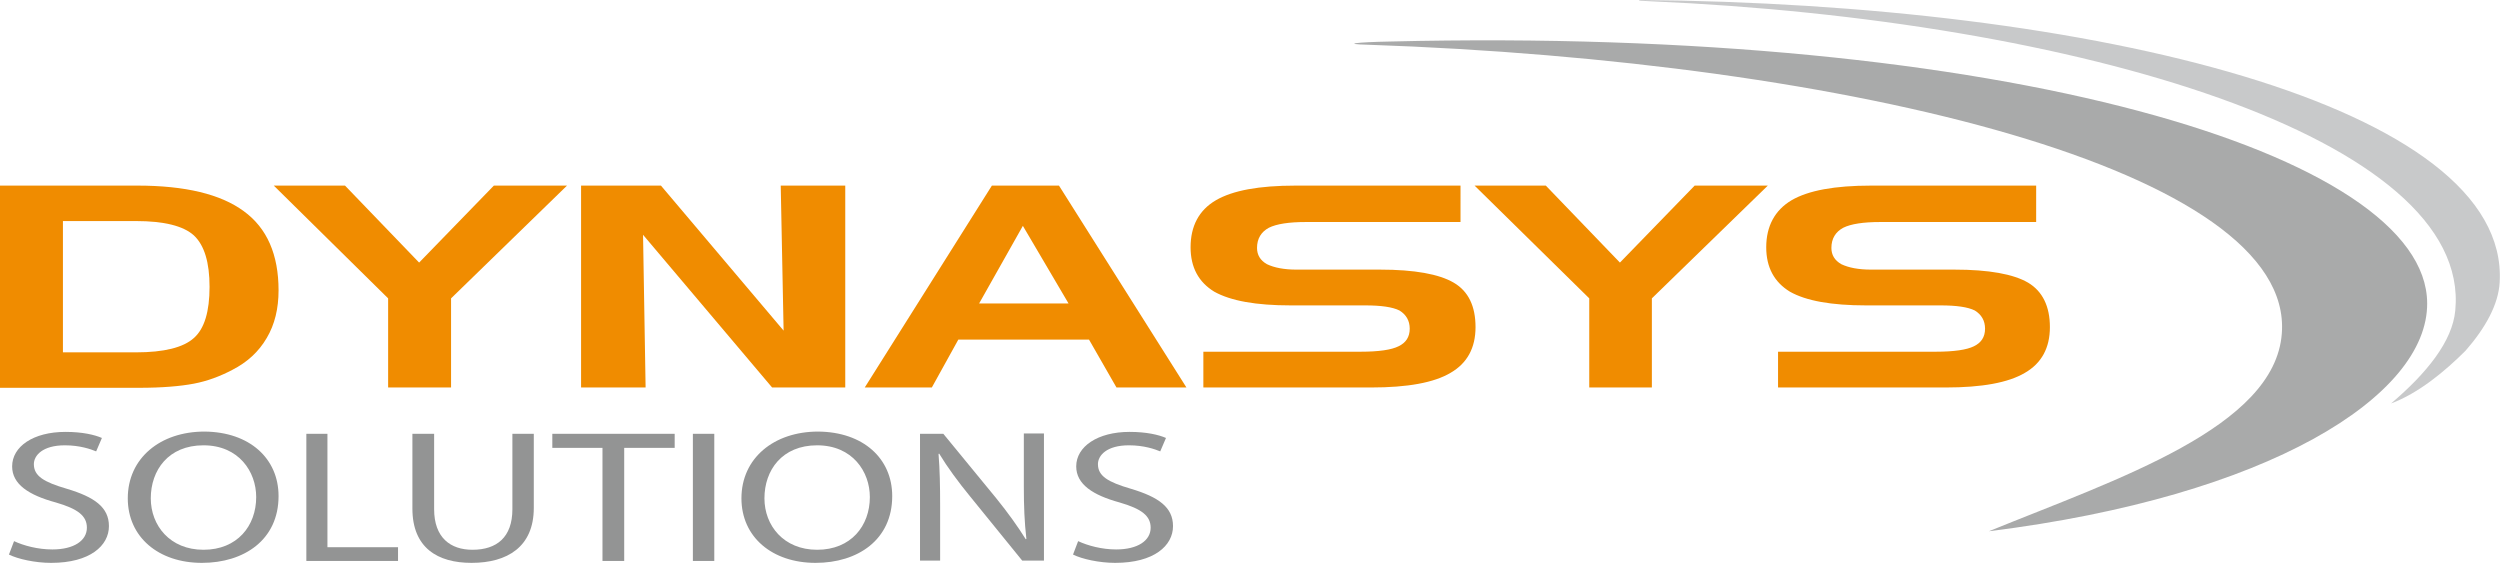
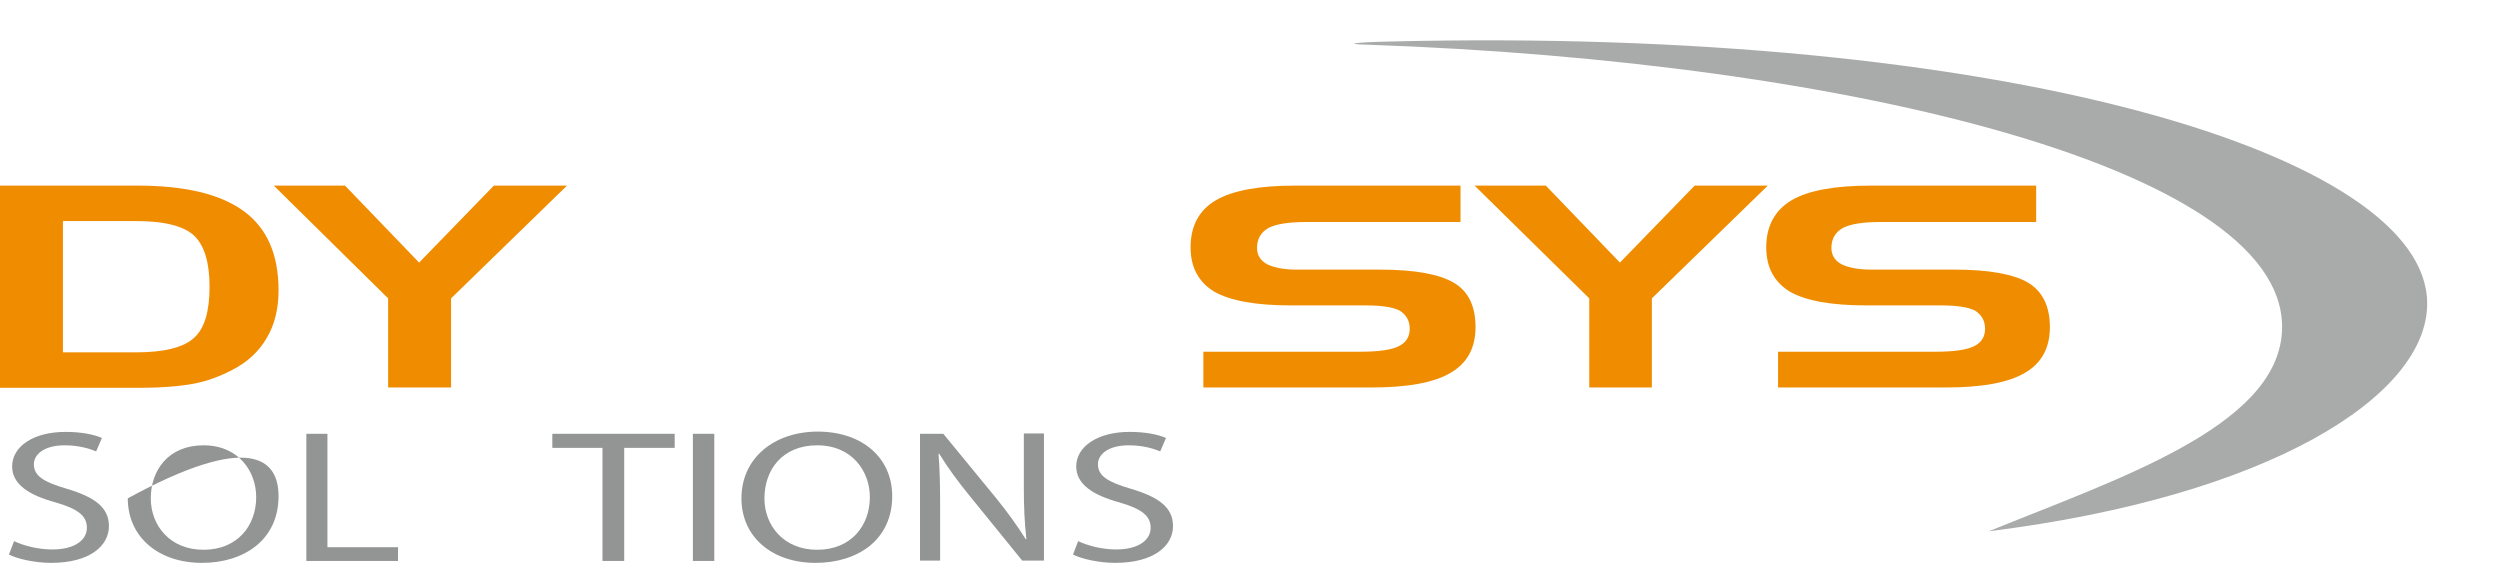
<svg xmlns="http://www.w3.org/2000/svg" version="1.1" id="圖層_1" x="0px" y="0px" width="782.6px" height="176.3px" viewBox="0 0 782.6 176.3" style="enable-background:new 0 0 782.6 176.3;" xml:space="preserve">
  <g>
    <path style="fill:#F08C00;" d="M42.6,69.2L42.6,69.2H19.7v41.1h22.9c8.7,0,14.8-1.5,18.1-4.5c3.3-2.9,4.9-8.3,4.9-16   c0-7.6-1.6-13-4.9-16.1C57.4,70.7,51.3,69.2,42.6,69.2 M0,58.1h43c15,0,26.1,2.7,33.3,8c7.3,5.3,10.9,13.6,10.9,24.8   c0,5.7-1.2,10.7-3.7,14.9c-2.5,4.3-6.1,7.6-10.8,10c-3.8,2-7.8,3.5-12,4.3c-4.2,0.8-9.9,1.3-17.2,1.3H0V58.1z" />
    <polygon style="fill:#F08C00;" points="85.7,58.1 108,58.1 131.2,82.2 154.6,58.1 177.5,58.1 141.2,93.4 141.2,121.3 121.5,121.3    121.5,93.4  " />
-     <polygon style="fill:#F08C00;" points="181.9,58.1 206.9,58.1 245.3,103.5 244.4,58.1 264.6,58.1 264.6,121.3 241.7,121.3    201.3,73.5 202.1,121.3 181.9,121.3  " />
-     <path style="fill:#F08C00;" d="M320.2,70.7L320.2,70.7L306.5,95h28L320.2,70.7z M310.5,58.1h21l39.9,63.2h-21.9l-8.6-15H300   l-8.3,15h-21L310.5,58.1z" />
    <path style="fill:#F08C00;" d="M457.5,69.5h-48.7c-5.3,0-9.2,0.6-11.6,1.8c-2.4,1.3-3.7,3.4-3.7,6.3c0,2.2,1,3.9,3.1,5.1   c2.3,1.1,5.4,1.7,9.2,1.7H432c10.8,0,18.5,1.4,23.1,4.1c4.6,2.7,6.8,7.4,6.8,13.9c0,6.5-2.6,11.3-7.8,14.3   c-5.2,3.1-13.5,4.6-24.9,4.6h-52.5v-11.2H426c5.7,0,9.6-0.6,11.8-1.7c2.3-1.1,3.5-2.9,3.5-5.5c0-2.5-1.1-4.4-3.2-5.7   c-2.2-1.1-5.8-1.6-10.8-1.6h-23.3c-10.8,0-18.7-1.4-23.9-4.3c-4.9-3-7.4-7.6-7.4-13.9c0-6.6,2.6-11.6,7.9-14.7   c5.3-3.1,13.6-4.6,24.9-4.6h51.7V69.5z" />
    <polygon style="fill:#F08C00;" points="461.6,58.1 483.9,58.1 507.1,82.2 530.5,58.1 553.4,58.1 517.1,93.4 517.1,121.3    497.5,121.3 497.5,93.4  " />
    <path style="fill:#F08C00;" d="M637.3,69.5h-48.7c-5.3,0-9.2,0.6-11.6,1.8c-2.4,1.3-3.7,3.4-3.7,6.3c0,2.2,1,3.9,3.1,5.1   c2.3,1.1,5.4,1.7,9.3,1.7h26.1c10.8,0,18.5,1.4,23.1,4.1c4.5,2.7,6.8,7.4,6.8,13.9c0,6.5-2.6,11.3-7.8,14.3   c-5.2,3.1-13.5,4.6-24.8,4.6h-52.5v-11.2h49.4c5.7,0,9.7-0.6,11.9-1.7c2.3-1.1,3.5-2.9,3.5-5.5c0-2.5-1.1-4.4-3.2-5.7   c-2.2-1.1-5.8-1.6-10.8-1.6h-23.3c-10.7,0-18.7-1.4-23.8-4.3c-4.9-3-7.4-7.6-7.4-13.9c0-6.6,2.7-11.6,7.9-14.7   c5.3-3.1,13.6-4.6,24.9-4.6h51.7V69.5z" />
    <path style="fill:#939494;" d="M4.4,169.4c3,1.4,7.4,2.6,12,2.6c6.8,0,10.8-2.8,10.8-6.8c0-3.7-2.8-5.9-9.7-7.9   C9,155,3.8,151.6,3.8,146c0-6.2,6.6-10.8,16.7-10.8c5.3,0,9.1,0.9,11.4,1.9l-1.8,4.2c-1.7-0.7-5.1-1.9-9.8-1.9   c-7,0-9.7,3.2-9.7,5.9c0,3.7,3.1,5.6,10.3,7.7c8.7,2.6,13.2,5.8,13.2,11.7c0,6.1-5.9,11.5-18.1,11.5c-5,0-10.4-1.2-13.2-2.6   L4.4,169.4z" />
-     <path style="fill:#939494;" d="M47.2,156L47.2,156c0,8.5,6,16.1,16.5,16.1c10.6,0,16.5-7.5,16.5-16.5c0-7.9-5.4-16.2-16.5-16.2   C52.7,139.4,47.2,147.2,47.2,156 M87.2,155.3c0,13.7-10.8,20.9-24,20.9c-13.6,0-23.2-8.1-23.2-20.2c0-12.6,10.2-20.9,24-20.9   C78.1,135.2,87.2,143.5,87.2,155.3z" />
+     <path style="fill:#939494;" d="M47.2,156L47.2,156c0,8.5,6,16.1,16.5,16.1c10.6,0,16.5-7.5,16.5-16.5c0-7.9-5.4-16.2-16.5-16.2   C52.7,139.4,47.2,147.2,47.2,156 M87.2,155.3c0,13.7-10.8,20.9-24,20.9c-13.6,0-23.2-8.1-23.2-20.2C78.1,135.2,87.2,143.5,87.2,155.3z" />
    <polygon style="fill:#939494;" points="95.9,135.8 102.5,135.8 102.5,171.3 124.6,171.3 124.6,175.6 95.9,175.6  " />
-     <path style="fill:#939494;" d="M135.9,135.8v23.6c0,8.9,5.1,12.7,12,12.7c7.6,0,12.5-3.9,12.5-12.7v-23.6h6.7v23.2   c0,12.2-8.3,17.2-19.5,17.2c-10.6,0-18.5-4.7-18.5-17v-23.4H135.9z" />
    <polygon style="fill:#939494;" points="188.6,140.2 172.9,140.2 172.9,135.8 211.2,135.8 211.2,140.2 195.4,140.2 195.4,175.6    188.6,175.6  " />
    <rect x="216.9" y="135.8" style="fill:#939494;" width="6.7" height="39.8" />
    <path style="fill:#939494;" d="M239.3,156L239.3,156c0,8.5,6,16.1,16.5,16.1c10.6,0,16.5-7.5,16.5-16.5c0-7.9-5.4-16.2-16.5-16.2   C244.8,139.4,239.3,147.2,239.3,156 M279.3,155.3c0,13.7-10.8,20.9-24,20.9c-13.6,0-23.2-8.1-23.2-20.2c0-12.6,10.2-20.9,24-20.9   C270.2,135.2,279.3,143.5,279.3,155.3z" />
    <path style="fill:#939494;" d="M288,175.6v-39.8h7.3l16.5,20.1c3.8,4.7,6.8,8.9,9.3,12.9l0.2-0.1c-0.6-5.3-0.8-10.1-0.8-16.4v-16.6   h6.3v39.8H320l-16.4-20.2c-3.6-4.4-7-9-9.6-13.3l-0.2,0.1c0.4,5,0.5,9.8,0.5,16.4v17H288z" />
    <path style="fill:#939494;" d="M337.5,169.4c3,1.4,7.4,2.6,11.9,2.6c6.8,0,10.8-2.8,10.8-6.8c0-3.7-2.8-5.9-9.7-7.9   c-8.4-2.3-13.6-5.7-13.6-11.3c0-6.2,6.7-10.8,16.7-10.8c5.3,0,9.1,0.9,11.4,1.9l-1.8,4.2c-1.7-0.7-5.1-1.9-9.8-1.9   c-7,0-9.7,3.2-9.7,5.9c0,3.7,3.1,5.6,10.3,7.7c8.7,2.6,13.2,5.8,13.2,11.7c0,6.1-5.9,11.5-18.1,11.5c-5,0-10.4-1.2-13.2-2.6   L337.5,169.4z" />
    <path style="fill:#A9AAAA;" d="M428.1,14c151.7,5.2,290.1,39.5,286.2,90.4c-2.2,29.4-51.4,45.5-91.7,61.9   c87.6-10.9,137.4-42.3,137.2-71.4c-0.2-46.6-132.7-86.6-324.7-81.9C424.5,13.2,420,13.8,428.1,14" />
-     <path style="fill:#C8C9CA;" d="M768.6,97.2c-0.9,9.6-8.8,19.5-20.1,29.1c8.6-3.2,16.9-10.1,23.3-16.5c6.3-7.2,10.3-14.5,10.7-21.4   C785.7,33.2,655.7,1.1,513.1,0c-0.3,0.2,0.8,0.3,3.6,0.4C650.2,6.2,773.8,43.1,768.6,97.2" />
  </g>
</svg>